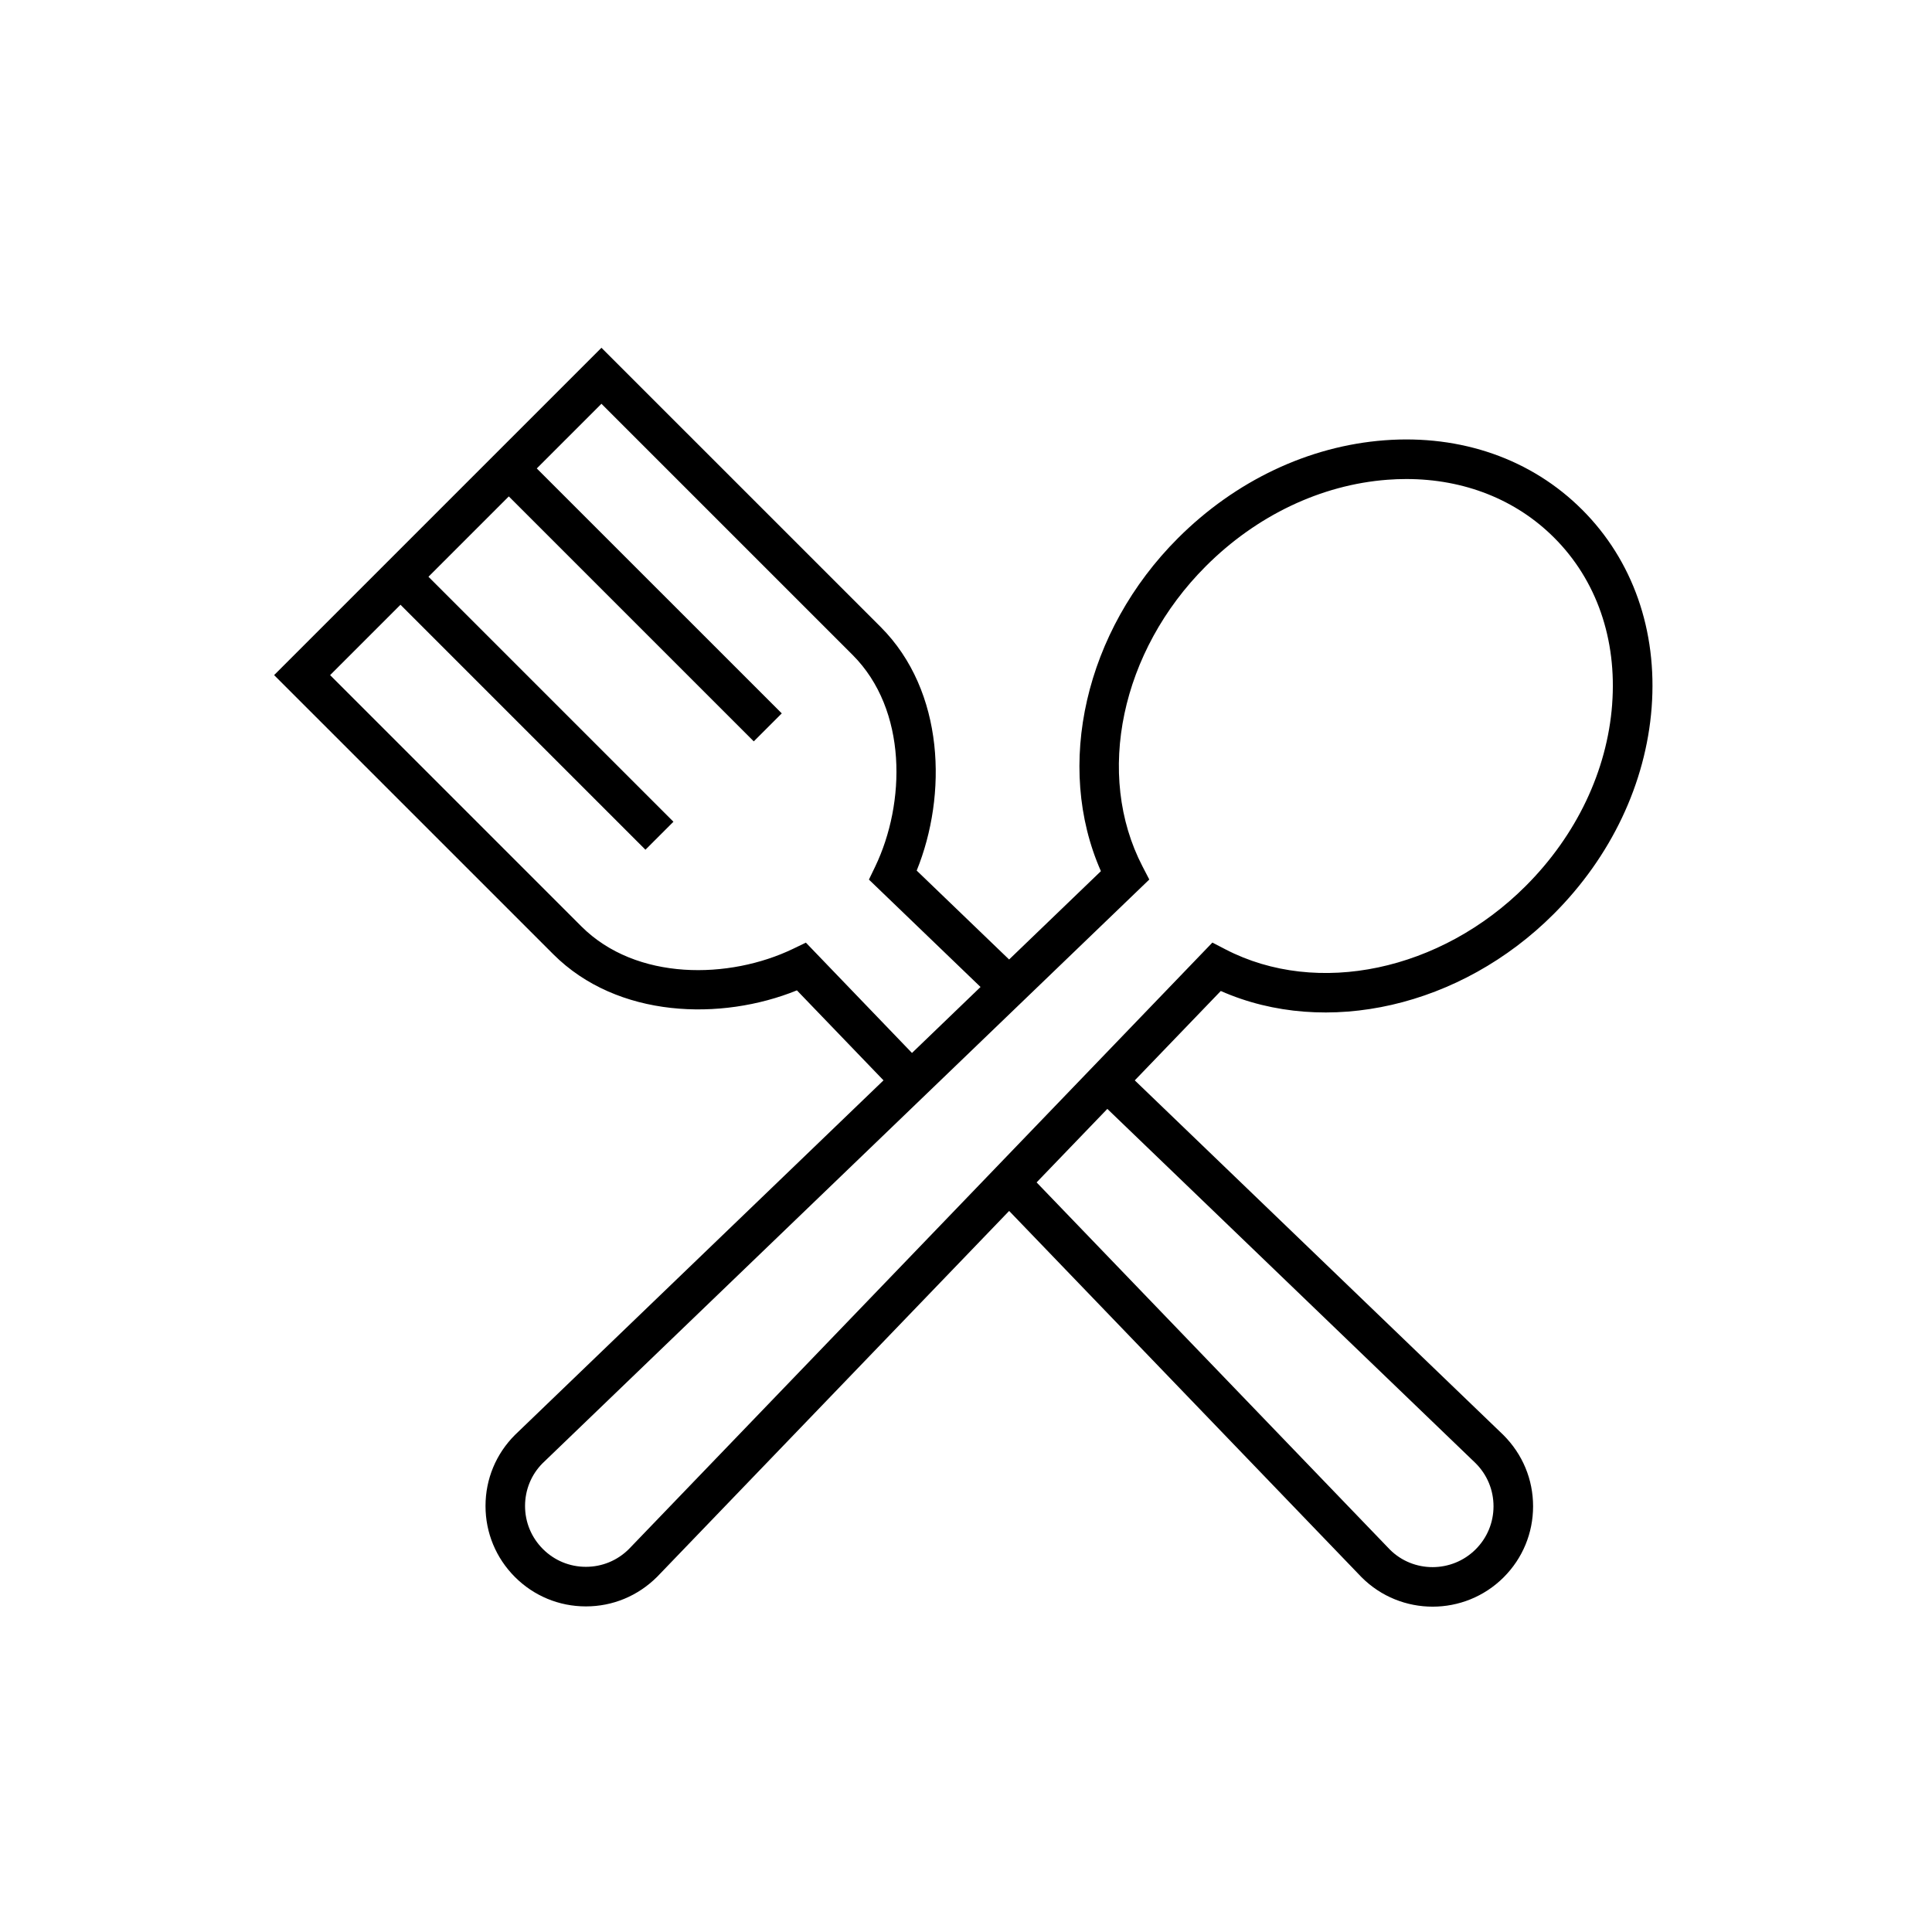
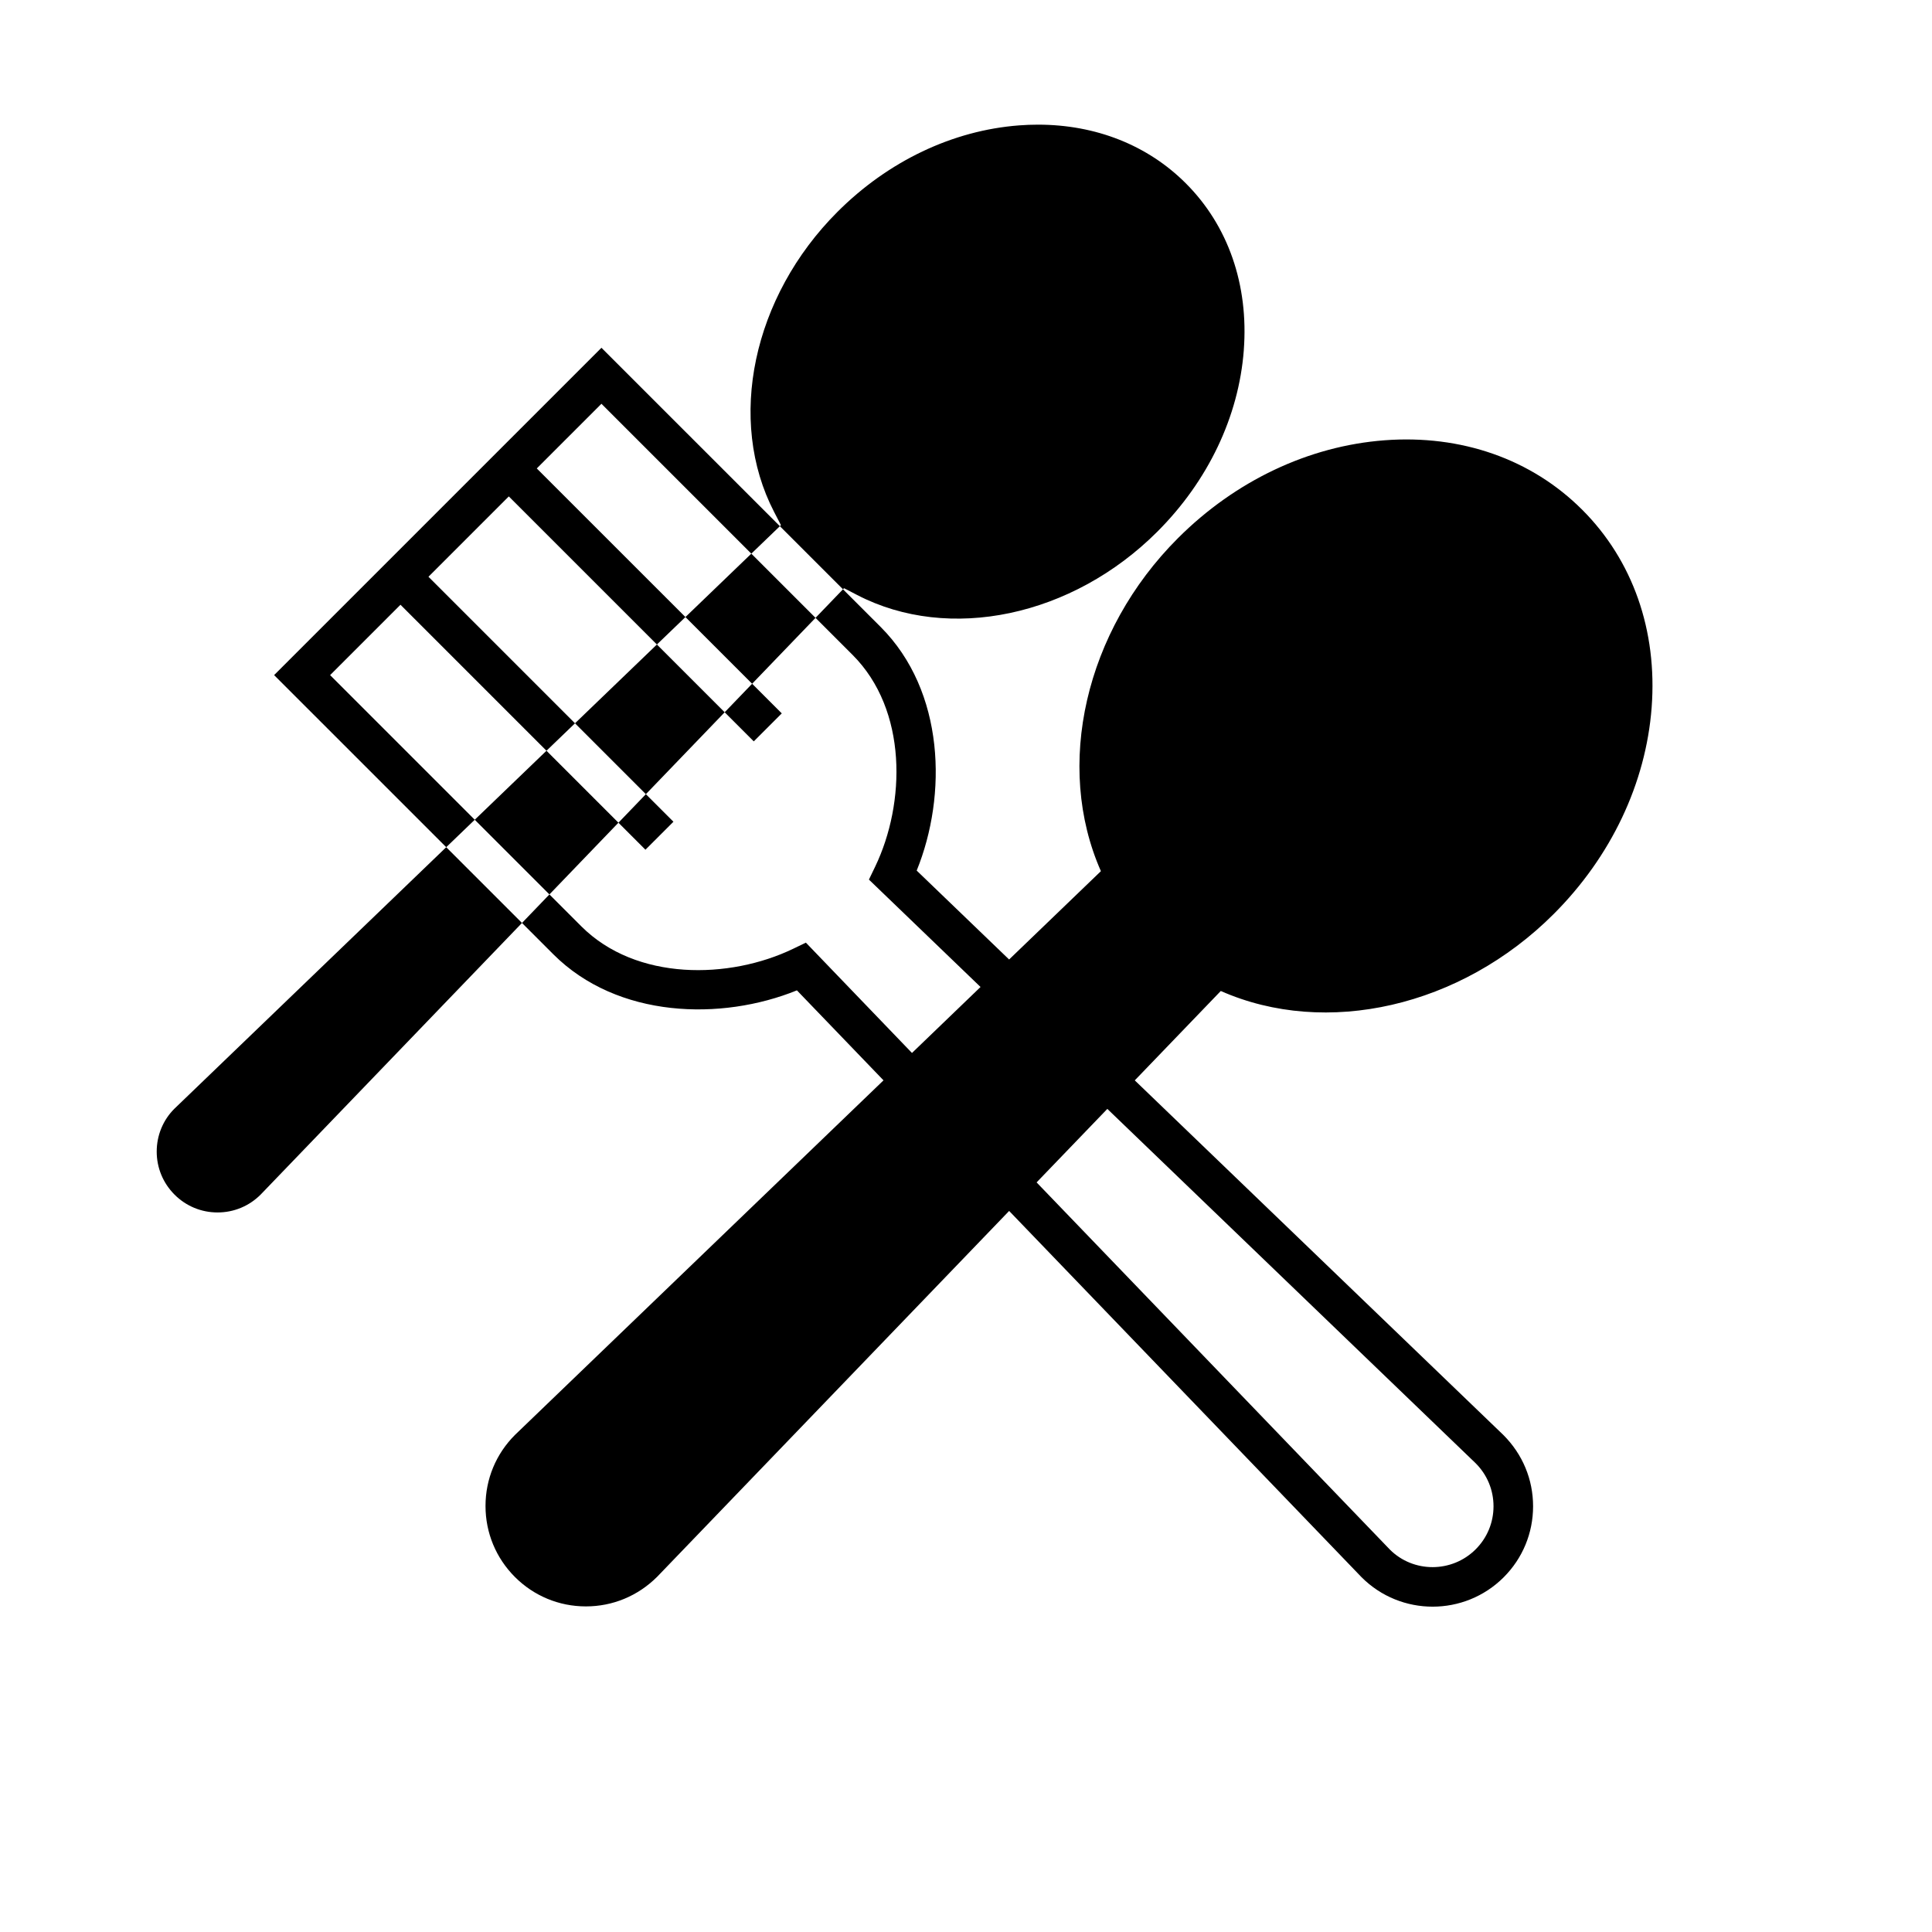
<svg xmlns="http://www.w3.org/2000/svg" fill="#000000" width="800px" height="800px" version="1.1" viewBox="144 144 512 512">
-   <path d="m563.29 279.08c-13.406-13.41-32.051-19.945-52.402-18.398-20.086 1.523-39.527 10.738-54.738 25.957-24.641 24.637-32.719 60.344-20.398 88.227l-24.328 23.41-24.492-23.562c8.121-19.988 7.481-47.527-9.559-64.574l-73.984-73.977-86.746 86.746 73.977 73.973c17.039 17.039 44.578 17.695 64.57 9.574l22.949 23.848-97.676 93.977c-5.027 5.027-7.797 11.711-7.797 18.82 0 7.109 2.769 13.789 7.793 18.82 5.027 5.027 11.711 7.797 18.82 7.793 7.109 0 13.789-2.769 18.891-7.867l93.262-96.934 93.414 97.086c5.184 5.188 12 7.785 18.816 7.785s13.629-2.594 18.824-7.781c5.027-5.027 7.797-11.711 7.797-18.824 0-7.109-2.773-13.789-7.875-18.891l-97.68-93.977 22.793-23.688c27.879 12.324 63.59 4.25 88.223-20.395 15.219-15.215 24.434-34.656 25.961-54.742 1.535-20.387-5-39-18.414-52.406zm-205.72 114.73-3.414 1.645c-16.824 8.086-41.504 8.621-56.117-5.984l-66.555-66.559 18.648-18.648 64.918 64.922 7.418-7.418-64.922-64.922 21.293-21.293 64.922 64.918 7.418-7.418-64.926-64.914 17.137-17.137 66.562 66.559c14.609 14.617 14.059 39.297 5.973 56.121l-1.648 3.418 29.578 28.461-18.168 17.484zm177.5 137.97c3.047 3.047 4.727 7.094 4.727 11.402s-1.68 8.355-4.727 11.402c-6.285 6.285-16.523 6.285-22.734 0.074l-93.625-97.309 18.746-19.48zm36.168-201.09c-1.332 17.59-9.465 34.676-22.914 48.117-22.496 22.504-55.207 29.414-79.551 16.789l-3.477-1.805-154.62 160.71c-3.047 3.047-7.098 4.723-11.406 4.723s-8.355-1.676-11.398-4.723c-3.047-3.051-4.727-7.094-4.727-11.402 0-4.309 1.68-8.355 4.652-11.328l160.78-154.69-1.805-3.481c-12.621-24.332-5.719-57.043 16.789-79.551 13.441-13.441 30.527-21.578 48.113-22.91 1.684-0.129 3.359-0.191 5.016-0.191 15.297 0 29.066 5.426 39.18 15.547 11.223 11.211 16.676 26.906 15.363 44.195z" />
+   <path d="m563.29 279.08c-13.406-13.41-32.051-19.945-52.402-18.398-20.086 1.523-39.527 10.738-54.738 25.957-24.641 24.637-32.719 60.344-20.398 88.227l-24.328 23.41-24.492-23.562c8.121-19.988 7.481-47.527-9.559-64.574l-73.984-73.977-86.746 86.746 73.977 73.973c17.039 17.039 44.578 17.695 64.57 9.574l22.949 23.848-97.676 93.977c-5.027 5.027-7.797 11.711-7.797 18.82 0 7.109 2.769 13.789 7.793 18.82 5.027 5.027 11.711 7.797 18.82 7.793 7.109 0 13.789-2.769 18.891-7.867l93.262-96.934 93.414 97.086c5.184 5.188 12 7.785 18.816 7.785s13.629-2.594 18.824-7.781c5.027-5.027 7.797-11.711 7.797-18.824 0-7.109-2.773-13.789-7.875-18.891l-97.68-93.977 22.793-23.688c27.879 12.324 63.59 4.25 88.223-20.395 15.219-15.215 24.434-34.656 25.961-54.742 1.535-20.387-5-39-18.414-52.406zm-205.72 114.73-3.414 1.645c-16.824 8.086-41.504 8.621-56.117-5.984l-66.555-66.559 18.648-18.648 64.918 64.922 7.418-7.418-64.922-64.922 21.293-21.293 64.922 64.918 7.418-7.418-64.926-64.914 17.137-17.137 66.562 66.559c14.609 14.617 14.059 39.297 5.973 56.121l-1.648 3.418 29.578 28.461-18.168 17.484zm177.5 137.97c3.047 3.047 4.727 7.094 4.727 11.402s-1.68 8.355-4.727 11.402c-6.285 6.285-16.523 6.285-22.734 0.074l-93.625-97.309 18.746-19.48m36.168-201.09c-1.332 17.59-9.465 34.676-22.914 48.117-22.496 22.504-55.207 29.414-79.551 16.789l-3.477-1.805-154.62 160.71c-3.047 3.047-7.098 4.723-11.406 4.723s-8.355-1.676-11.398-4.723c-3.047-3.051-4.727-7.094-4.727-11.402 0-4.309 1.68-8.355 4.652-11.328l160.78-154.69-1.805-3.481c-12.621-24.332-5.719-57.043 16.789-79.551 13.441-13.441 30.527-21.578 48.113-22.91 1.684-0.129 3.359-0.191 5.016-0.191 15.297 0 29.066 5.426 39.18 15.547 11.223 11.211 16.676 26.906 15.363 44.195z" />
</svg>